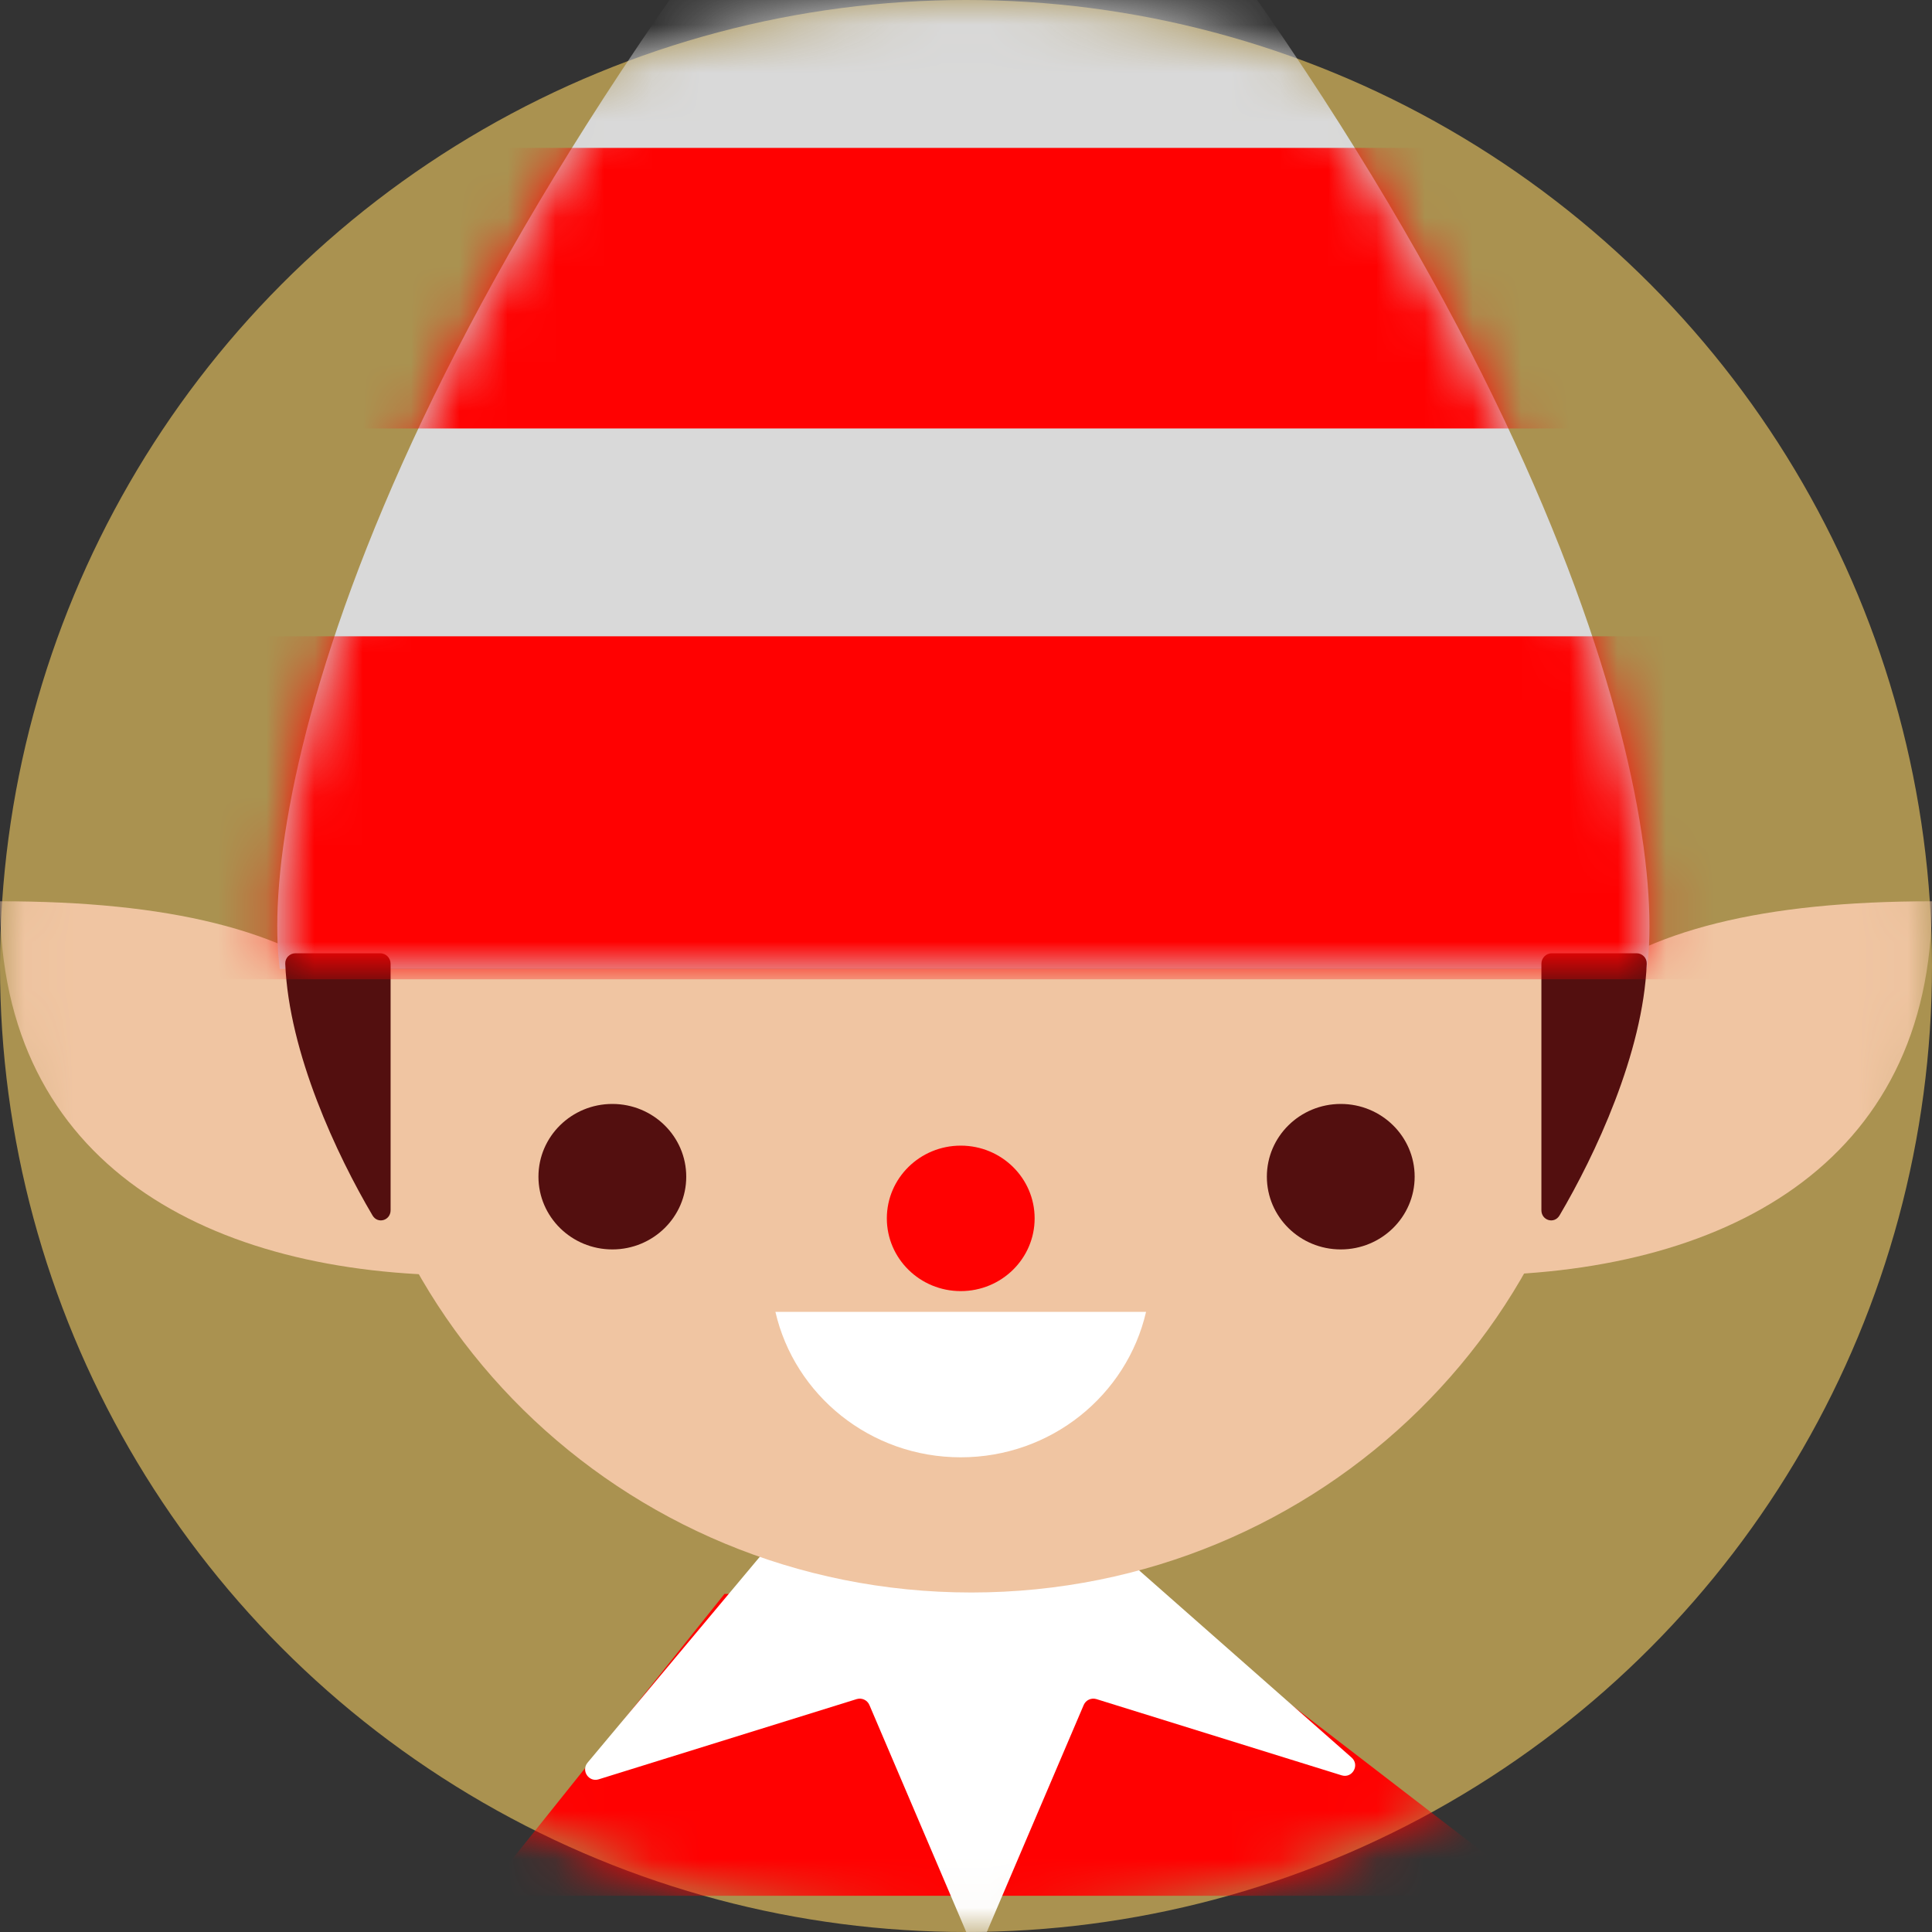
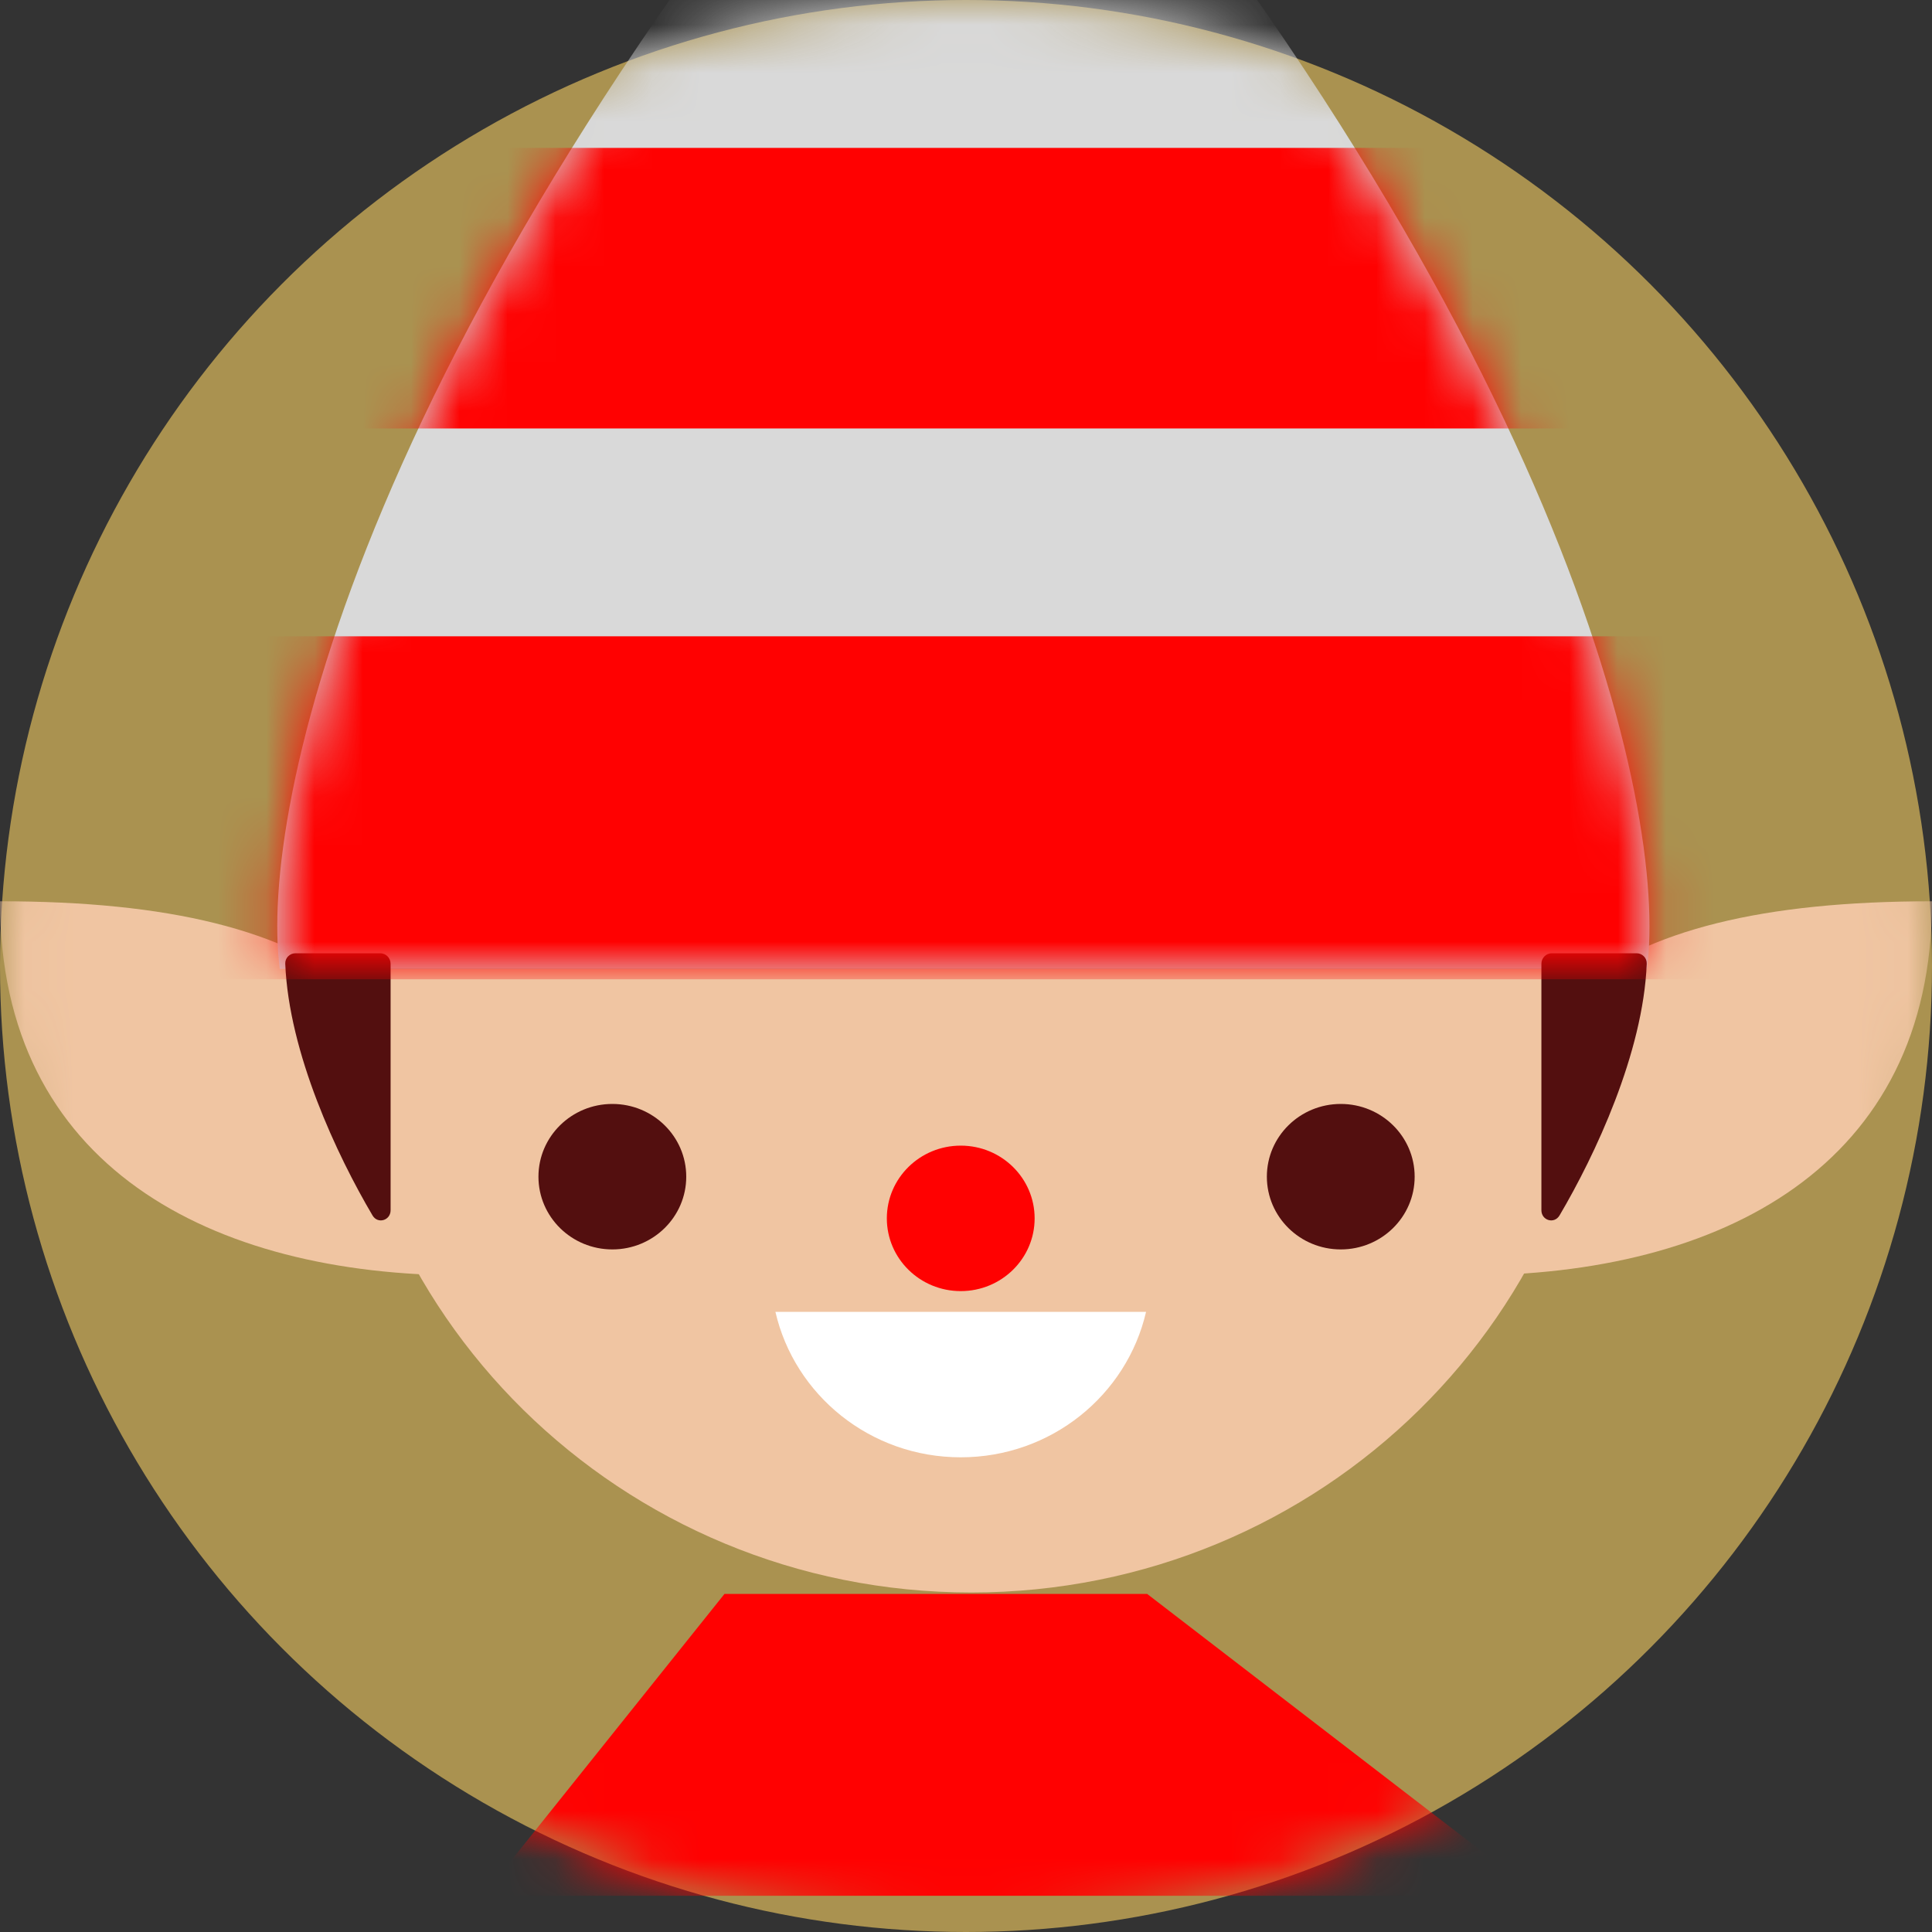
<svg xmlns="http://www.w3.org/2000/svg" width="40" height="40" viewBox="0 0 40 40" fill="none">
  <rect x="0" y="0" width="40" height="40" fill="#333333" stroke="none" />
  <circle cx="20" cy="20" r="20" fill="#AA9250" />
  <mask id="mask0_42137_1101" style="mask-type:alpha" maskUnits="userSpaceOnUse" x="0" y="0" width="40" height="40">
    <circle cx="20" cy="20" r="20" fill="#AA9250" />
  </mask>
  <g mask="url(#mask0_42137_1101)">
    <path d="M31.875 39.25L23.75 33H15L10 39.25H31.875Z" fill="#FF0101" />
-     <path d="M27.983 36.388L22.575 31.624C22.535 31.59 22.484 31.57 22.432 31.57H16.385C16.321 31.57 16.26 31.599 16.219 31.648L12.165 36.494C12.027 36.659 12.189 36.903 12.395 36.839L17.737 35.178C17.843 35.146 17.956 35.198 18 35.3L20.019 40.033C20.094 40.209 20.343 40.209 20.417 40.033L22.437 35.3C22.48 35.198 22.594 35.146 22.7 35.178L27.776 36.756C27.999 36.826 28.158 36.542 27.983 36.388Z" fill="white" />
    <path d="M30.382 26.406C30.382 21.027 33.005 18.66 40 18.66C40 24.147 35.628 26.406 30.382 26.406Z" fill="#F0C5A2" />
    <path d="M9.618 26.406C9.618 21.027 6.995 18.66 0 18.66C0 24.147 4.372 26.406 9.618 26.406Z" fill="#F0C5A2" />
    <path fill-rule="evenodd" clip-rule="evenodd" d="M6.994 20.061C6.994 20.061 6.994 20.061 6.994 20.061C6.994 27.191 12.866 32.971 20.109 32.971C27.352 32.971 33.224 27.191 33.224 20.061C33.224 20.061 33.224 20.061 33.224 20.061H6.994Z" fill="#F0C5A2" />
    <path fill-rule="evenodd" clip-rule="evenodd" d="M19.672 20.06H5.793C5.356 16.797 7.454 6.806 19.345 -7.051H19.672H20.219H20.546C32.437 6.806 34.535 16.797 34.098 20.06H20.219H19.672Z" fill="#D9D9D9" />
    <path d="M31.913 25.056V19.953C31.913 19.833 32.009 19.736 32.129 19.736H33.882C34.002 19.736 34.099 19.833 34.094 19.953C34.02 21.802 33.022 23.921 32.288 25.165C32.179 25.348 31.913 25.269 31.913 25.056Z" fill="#530F0F" />
    <path d="M8.087 25.056V19.953C8.087 19.833 7.991 19.736 7.871 19.736H6.118C5.998 19.736 5.901 19.833 5.906 19.953C5.98 21.802 6.978 23.921 7.713 25.165C7.821 25.348 8.087 25.269 8.087 25.056Z" fill="#530F0F" />
    <ellipse cx="12.678" cy="24.362" rx="1.53" ry="1.506" fill="#530F0F" />
    <ellipse cx="27.759" cy="24.362" rx="1.53" ry="1.506" fill="#530F0F" />
    <ellipse cx="19.891" cy="25.225" rx="1.53" ry="1.506" fill="#FF0101" />
    <path fill-rule="evenodd" clip-rule="evenodd" d="M16.054 27.16C16.451 28.885 18.018 30.172 19.891 30.172C21.763 30.172 23.33 28.885 23.728 27.16H16.054Z" fill="white" />
    <mask id="mask1_42137_1101" style="mask-type:alpha" maskUnits="userSpaceOnUse" x="5" y="-8" width="30" height="29">
      <path fill-rule="evenodd" clip-rule="evenodd" d="M19.672 20.058H5.793C5.356 16.795 7.454 6.804 19.345 -7.053H19.672H20.219H20.546C32.437 6.804 34.535 16.795 34.098 20.058H20.219H19.672Z" fill="#8F3B3B" />
    </mask>
    <g mask="url(#mask1_42137_1101)">
      <path fill-rule="evenodd" clip-rule="evenodd" d="M41.53 -7.912H3.934V-0.597H41.53V-7.912ZM3.934 3.062H41.53V8.871H3.934V3.062ZM3.934 13.174H41.53V20.275H3.934V13.174Z" fill="#FF0101" />
    </g>
  </g>
</svg>